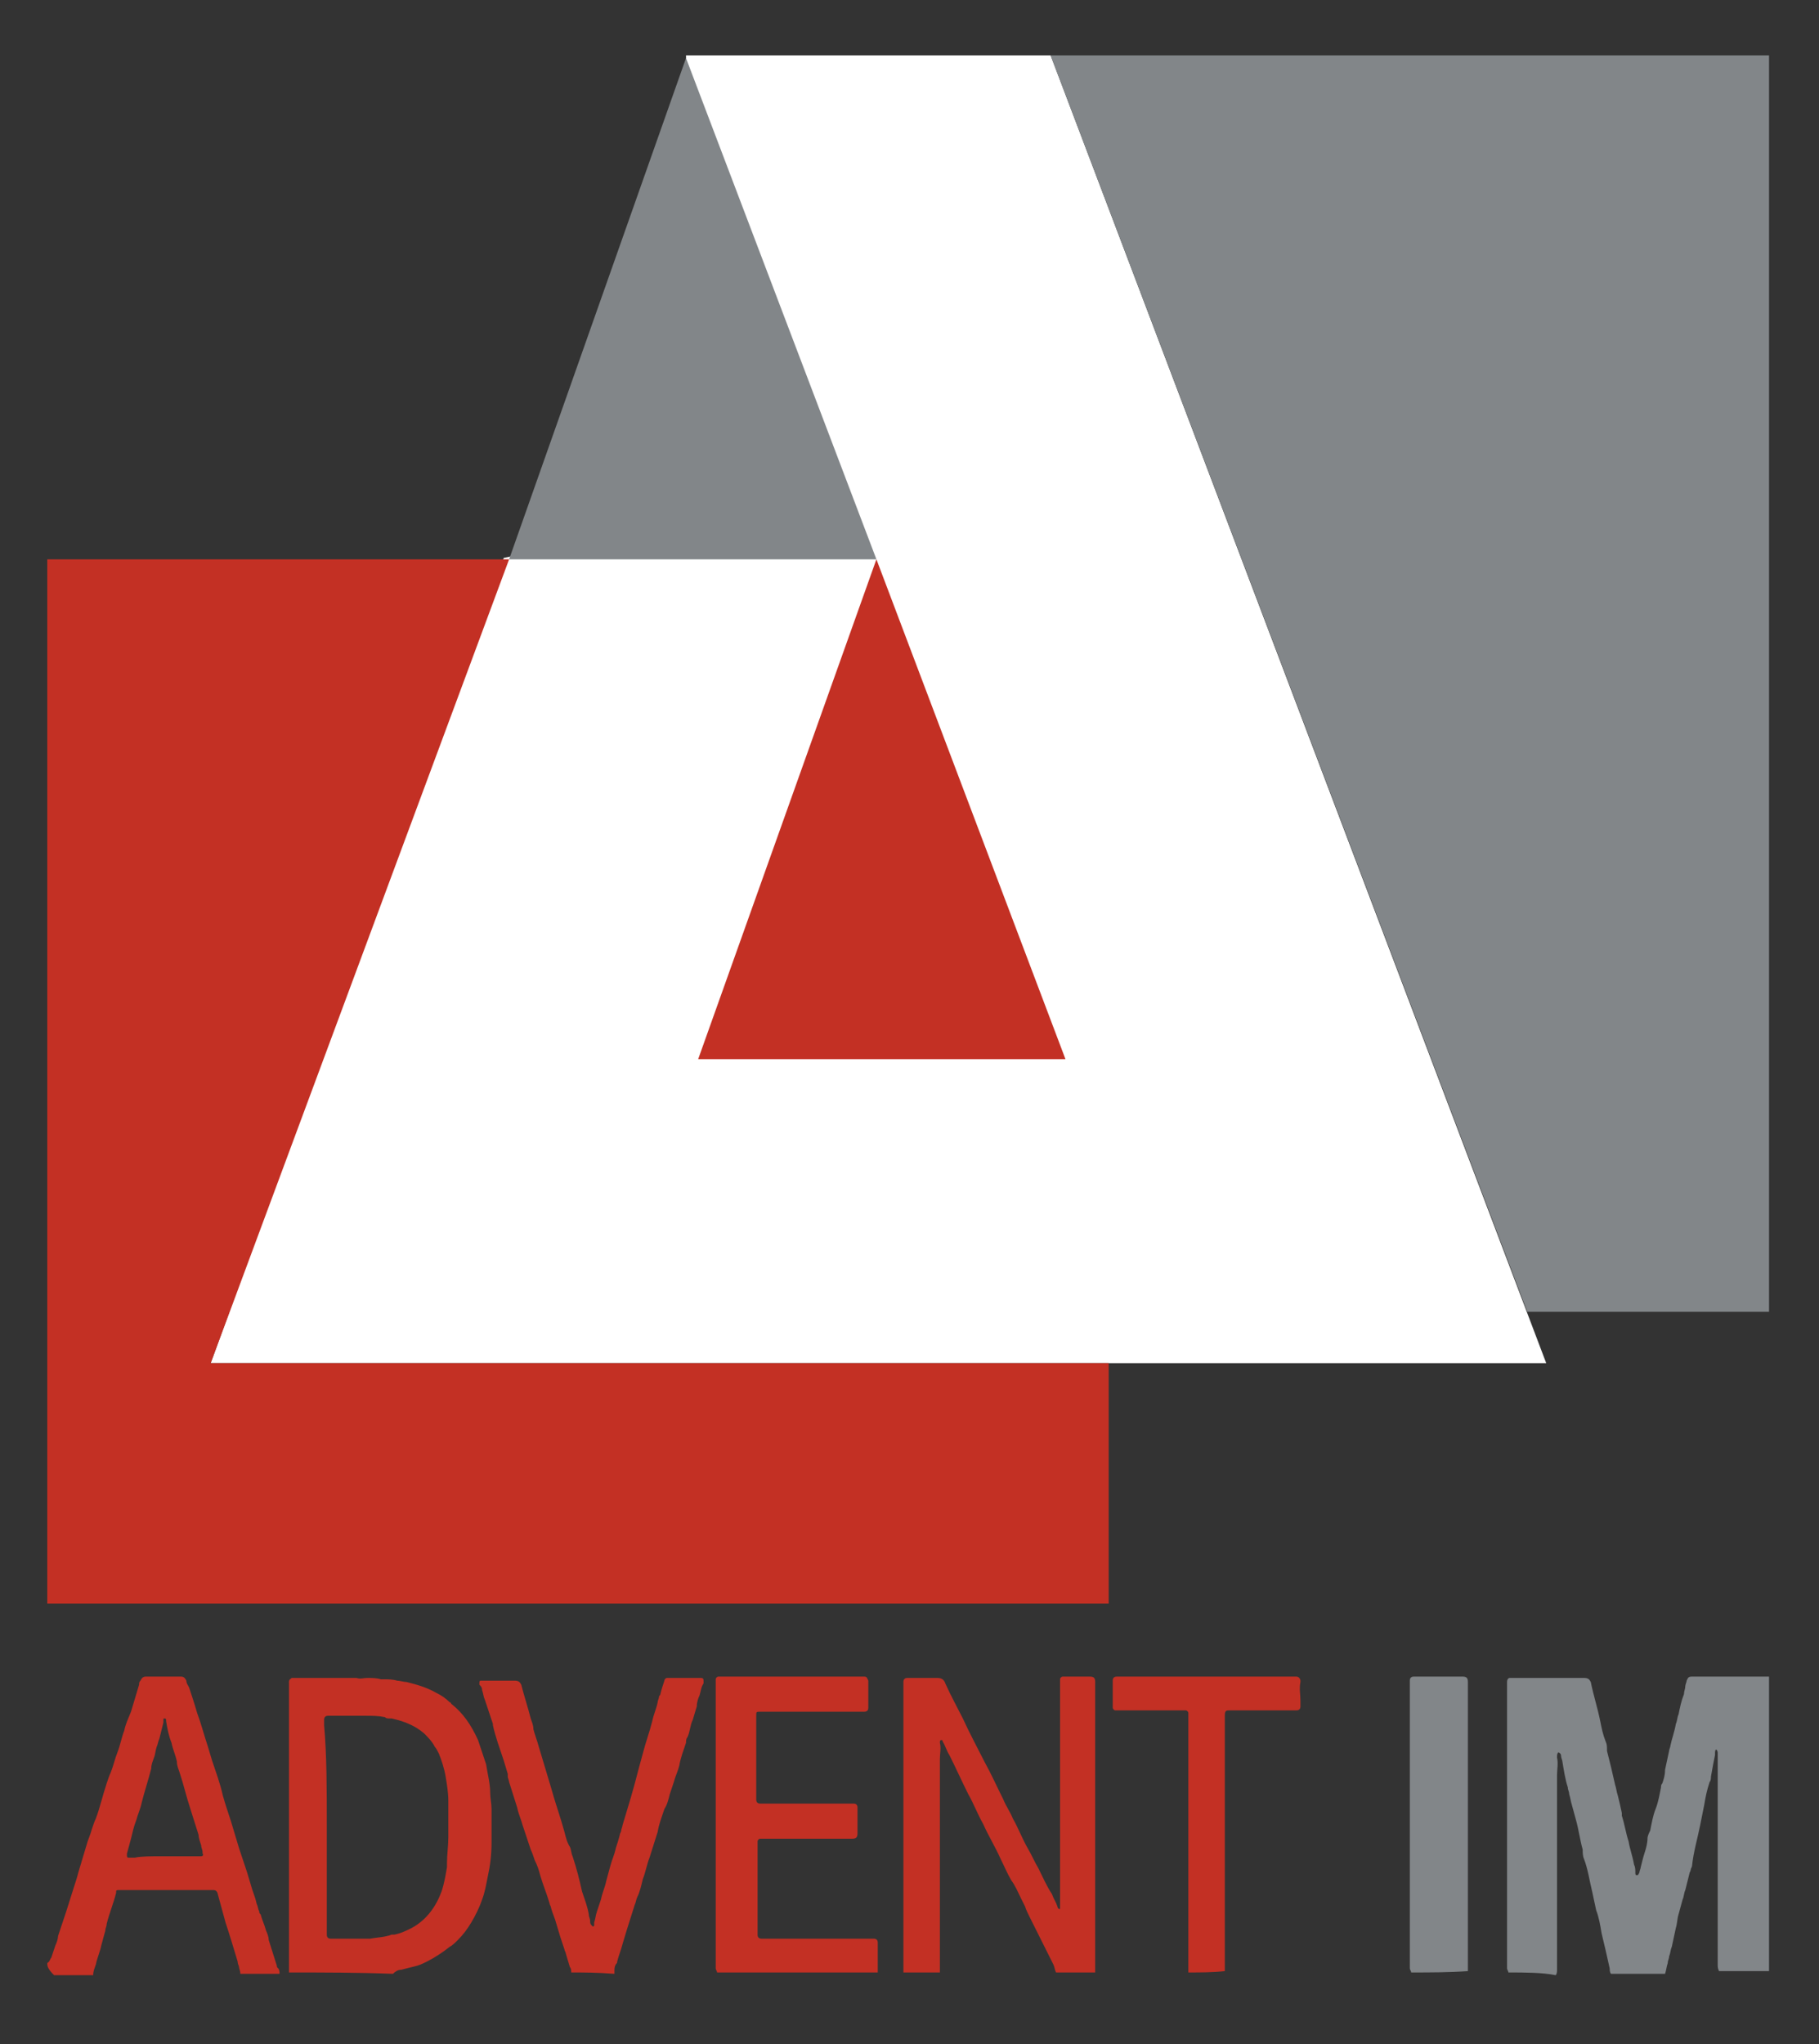
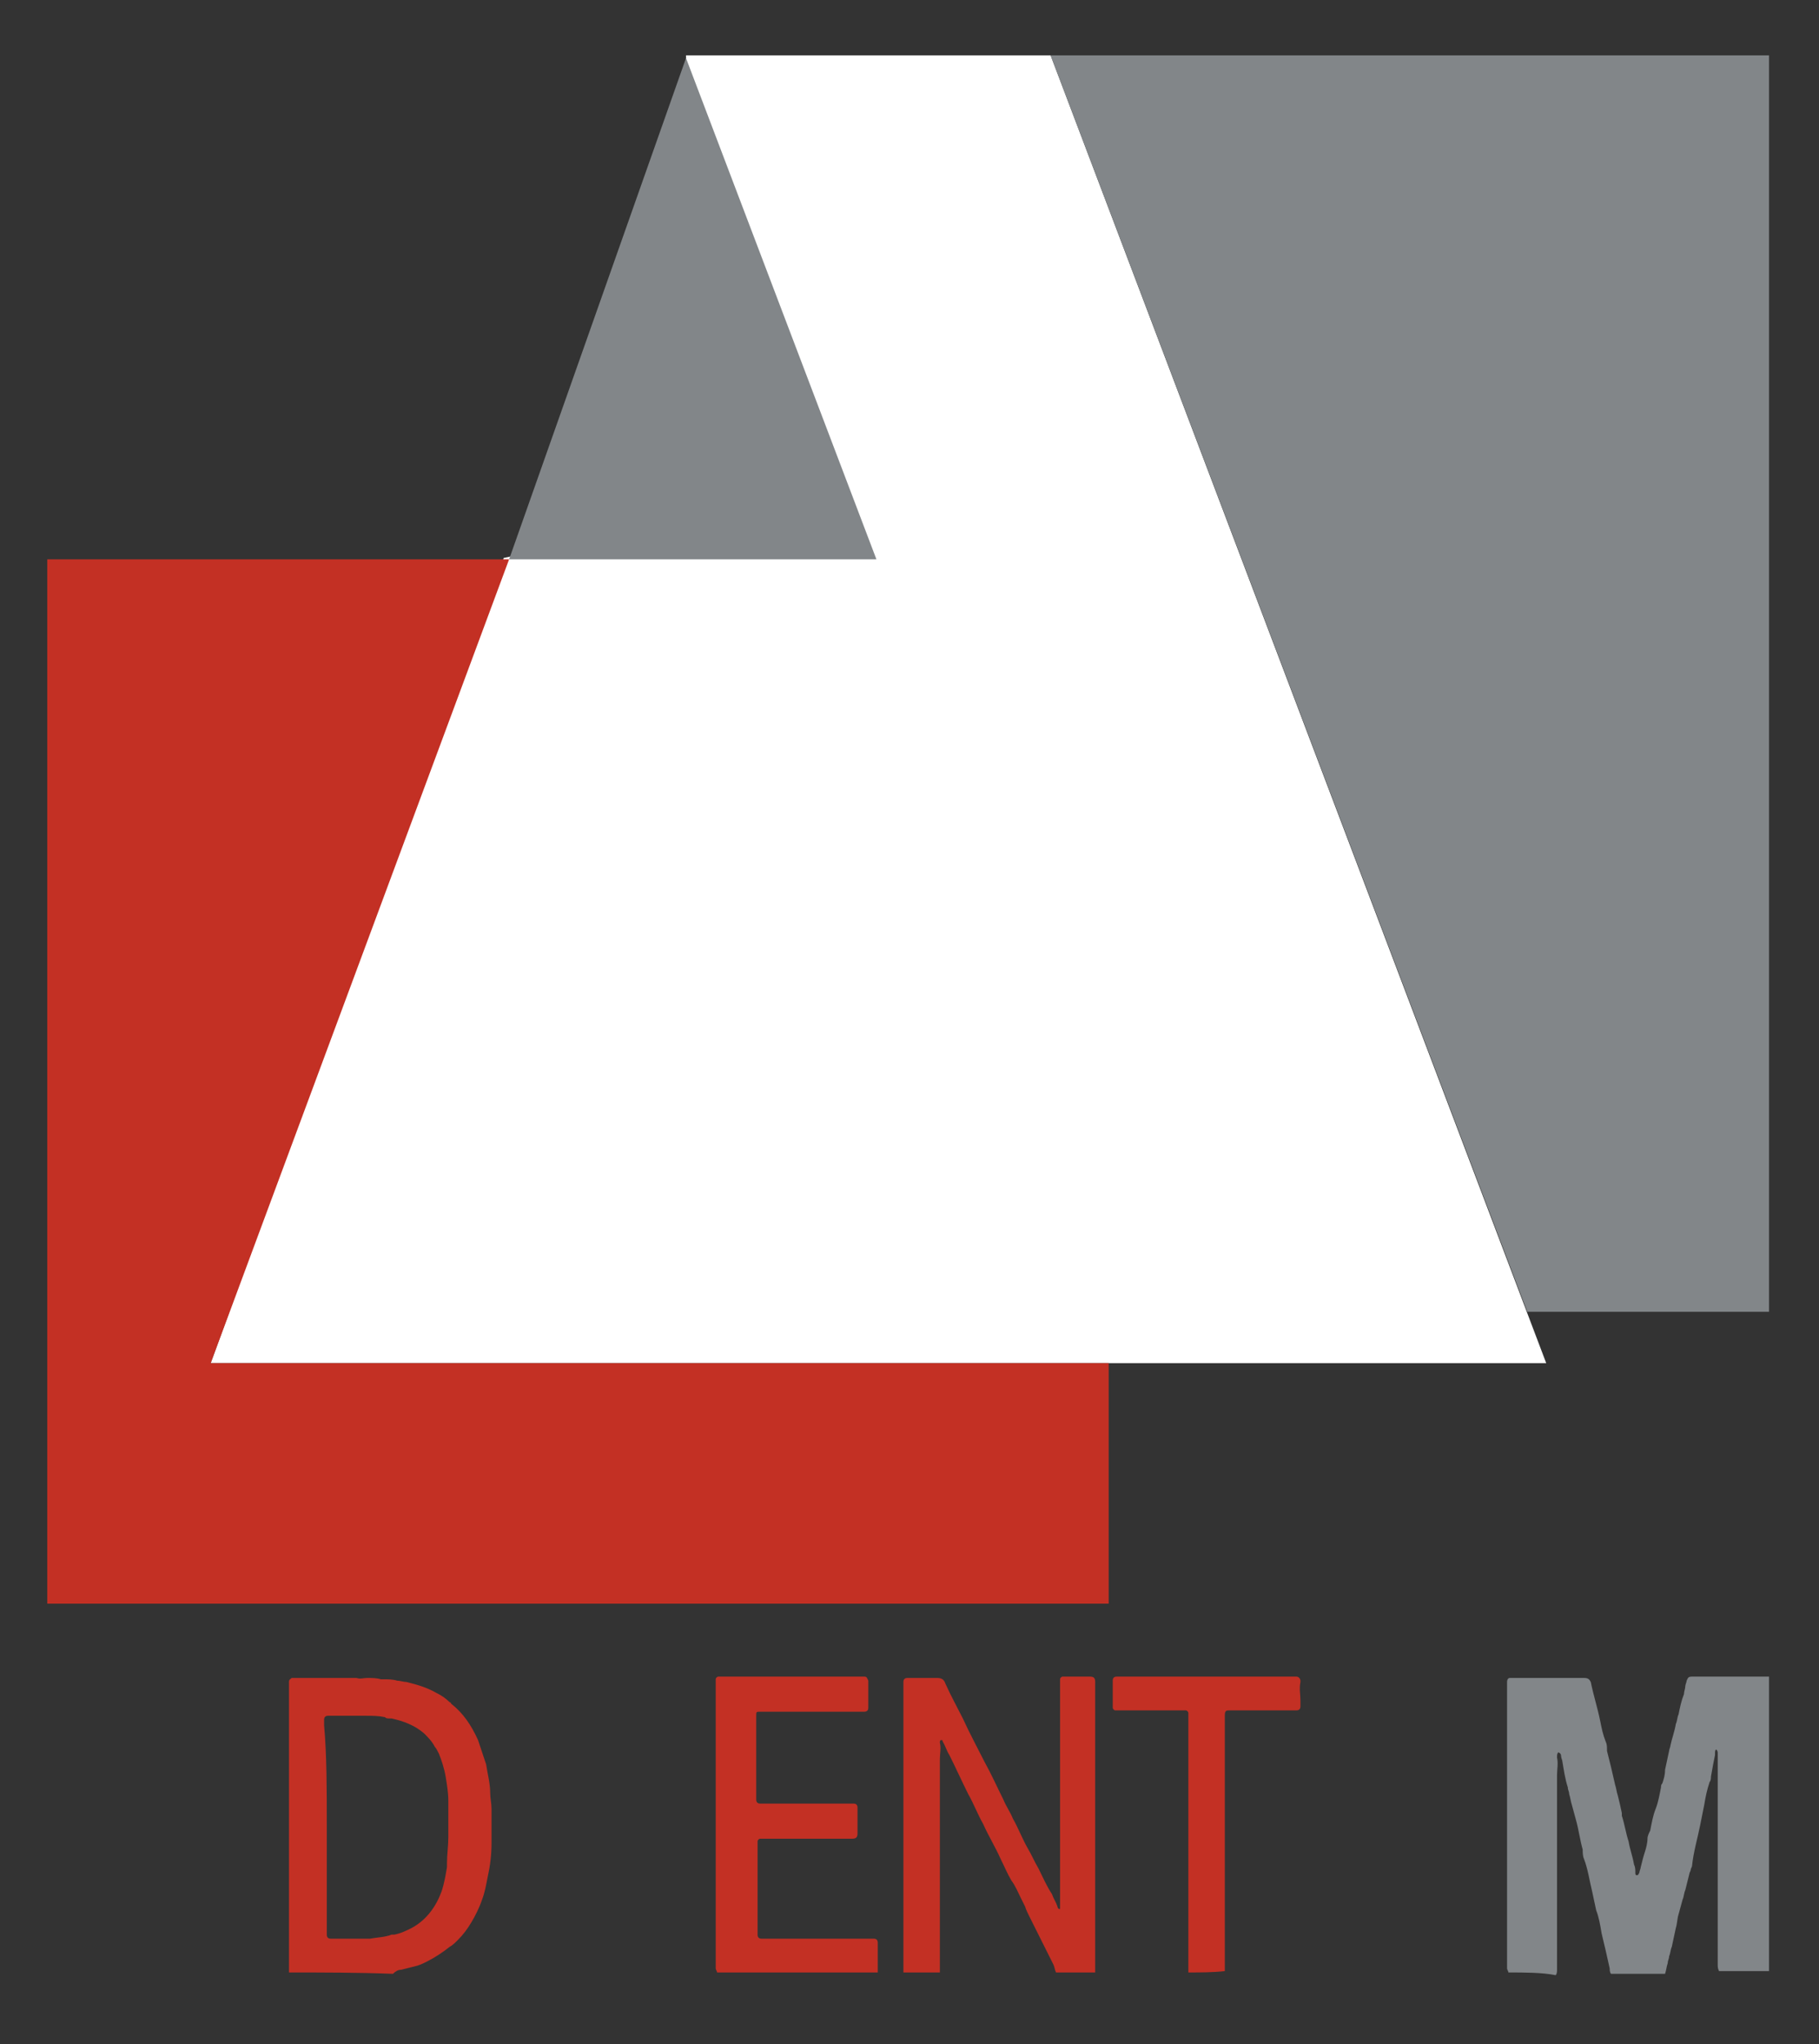
<svg xmlns="http://www.w3.org/2000/svg" version="1.1" id="Layer_2" x="0px" y="0px" viewBox="0 0 134.7 151.3" style="enable-background:new 0 0 134.7 151.3;" xml:space="preserve">
  <rect x="0" y="0" width="134.7" height="151.3" fill="#333333" stroke="none" />
  <style type="text/css">
	.st0{fill:#FFFFFF;}
	.st1{fill:#828689;}
	.st2{fill:#C33024;}
</style>
  <polygon class="st0" points="77.8,4.1 50.8,4.1 51.3,38.3 37.3,41.3 15.6,100.9 114.5,100.9 " />
  <polygon class="st1" points="77.8,4.1 131,4.1 131,97.1 113.1,97.1 " />
-   <polygon class="st2" points="64.9,41.4 78.9,78.4 51.7,78.4 " />
  <polygon class="st1" points="50.8,4.3 64.9,41.4 37.7,41.4 " />
  <polygon class="st2" points="37.7,41.4 15.6,100.9 82.1,100.9 82.1,118.7 3.5,118.7 3.5,41.4 " />
  <g>
    <path class="st1" d="M111.7,146c0-0.1-0.1-0.2-0.1-0.3c0-0.1,0-0.2,0-0.2c0-6.7,0-13.3,0-20c0-0.3,0-0.7,0-1c0-0.2,0.1-0.3,0.2-0.3   c0.1,0,0.1,0,0.2,0c1.6,0,3.2,0,4.9,0c0.1,0,0.3,0,0.4,0c0.3,0,0.4,0.1,0.5,0.3c0.2,1,0.5,1.9,0.7,2.9c0.1,0.5,0.2,1,0.4,1.5   c0.1,0.2,0.1,0.4,0.1,0.6c0,0,0,0.1,0,0.1c0.1,0.4,0.2,0.8,0.3,1.2c0.1,0.4,0.2,0.9,0.3,1.3c0.1,0.3,0.1,0.5,0.2,0.8   c0.1,0.4,0.2,0.8,0.3,1.3c0,0.1,0,0.1,0,0.2c0.2,0.6,0.3,1.3,0.5,1.9c0.1,0.6,0.3,1.1,0.4,1.7c0.1,0.2,0.1,0.4,0.1,0.6   c0,0.1,0,0.2,0.1,0.2c0.1,0,0.1,0,0.2-0.2c0-0.1,0.1-0.3,0.1-0.4c0.1-0.4,0.2-0.8,0.3-1.1c0.1-0.3,0.2-0.7,0.2-1   c0-0.2,0.1-0.4,0.2-0.6c0.1-0.5,0.2-1.1,0.4-1.6c0.2-0.5,0.3-1.1,0.4-1.6c0-0.1,0-0.2,0.1-0.3c0.1-0.3,0.2-0.6,0.2-1   c0.1-0.5,0.2-0.9,0.3-1.4c0-0.1,0.1-0.3,0.1-0.4c0.1-0.5,0.3-1,0.4-1.6c0.1-0.2,0.1-0.5,0.2-0.7c0.1-0.5,0.2-1,0.4-1.5   c0-0.2,0.1-0.4,0.1-0.6c0-0.1,0.1-0.3,0.1-0.4c0.1-0.2,0.1-0.3,0.4-0.3c0,0,0.1,0,0.1,0c1.9,0,3.7,0,5.6,0c0,7.3,0,14.5,0,21.8   c-1.2,0-2.5,0-3.7,0c-0.1-0.2-0.1-0.3-0.1-0.5c0-4.4,0-8.9,0-13.3c0-0.6,0-1.1,0-1.7c0-0.2,0-0.4,0-0.6c0-0.1,0-0.2-0.1-0.3   c-0.1,0-0.1,0.2-0.1,0.3c0,0,0,0,0,0.1c-0.1,0.5-0.2,1-0.3,1.6c0,0.1,0,0.3-0.1,0.4c-0.2,0.6-0.3,1.1-0.4,1.7   c-0.1,0.5-0.2,1-0.3,1.5c-0.2,1-0.5,2-0.6,3c0,0.1-0.1,0.2-0.1,0.3c0,0.1-0.1,0.2-0.1,0.3c-0.1,0.4-0.2,0.8-0.3,1.2   c-0.1,0.2-0.1,0.5-0.2,0.7c-0.1,0.4-0.2,0.7-0.3,1.1c-0.1,0.3-0.1,0.7-0.2,1c-0.1,0.5-0.2,0.9-0.3,1.4c-0.1,0.2-0.1,0.5-0.2,0.7   c0,0.2-0.1,0.3-0.1,0.5c-0.1,0.3-0.1,0.5-0.2,0.8c-1.3,0-2.7,0-4,0c-0.1-0.1-0.1-0.3-0.1-0.4c-0.2-0.9-0.4-1.8-0.6-2.6   c-0.1-0.6-0.2-1.2-0.4-1.7c-0.1-0.5-0.2-0.9-0.3-1.4c-0.2-0.8-0.3-1.6-0.6-2.4c-0.1-0.2-0.1-0.5-0.1-0.7c-0.2-0.7-0.3-1.5-0.5-2.2   c-0.1-0.4-0.2-0.7-0.3-1.1c-0.1-0.3-0.1-0.5-0.2-0.8c0-0.2-0.1-0.3-0.1-0.5c-0.2-0.6-0.3-1.3-0.4-1.9c0-0.1-0.1-0.3-0.1-0.4   c0-0.1,0-0.2-0.2-0.3c-0.1,0.1-0.1,0.2-0.1,0.4c0.1,0.4,0,0.9,0,1.3c0,4,0,7.9,0,11.9c0,0.8,0,1.7,0,2.5c0,0.1,0,0.3-0.1,0.4   C114.2,146,112.9,146,111.7,146z" />
-     <path class="st1" d="M104.5,146c0-0.1-0.1-0.2-0.1-0.3c0-0.1,0-0.2,0-0.2c0-6.7,0-13.3,0-20c0-0.3,0-0.6,0-1c0,0,0-0.1,0-0.1   c0-0.2,0.1-0.3,0.3-0.3c0.1,0,0.1,0,0.2,0c1,0,1.9,0,2.9,0c0.2,0,0.3,0,0.5,0c0.3,0,0.4,0.1,0.4,0.4c0,0.2,0,0.3,0,0.5   c0,6.8,0,13.7,0,20.5c0,0.1,0,0.3,0,0.4C107.3,146,105.9,146,104.5,146z" />
  </g>
  <path class="st2" d="M66.9,146c0-0.1,0-0.2,0-0.3c0-6.9,0-13.9,0-20.8c0-0.1,0-0.3,0-0.4c0-0.2,0.1-0.3,0.3-0.3c0.1,0,0.1,0,0.2,0  c0.7,0,1.3,0,2,0c0.3,0,0.5,0.1,0.6,0.4c0.4,0.9,0.9,1.8,1.3,2.6c0.5,1.1,1.1,2.2,1.6,3.2c0.5,0.9,0.9,1.8,1.4,2.8  c0.2,0.5,0.5,0.9,0.7,1.4c0.4,0.7,0.7,1.5,1.1,2.2c0.3,0.5,0.5,1,0.8,1.5c0.3,0.6,0.6,1.3,1,1.9c0.1,0.3,0.3,0.6,0.4,0.9  c0,0.1,0.1,0.2,0.1,0.2c0,0,0.1,0,0.1,0c0,0,0-0.1,0-0.1c0-0.2,0-0.4,0-0.6c0-0.2,0-0.3,0-0.5c0-0.2,0-0.4,0-0.6c0-4.9,0-9.7,0-14.6  c0-0.1,0-0.2,0-0.4c0-0.1,0-0.1,0-0.2c0-0.1,0.1-0.2,0.2-0.2c0.1,0,0.1,0,0.2,0c0.6,0,1.2,0,1.8,0c0.3,0,0.4,0.1,0.4,0.4  c0,0.1,0,0.1,0,0.2c0,0.2,0,0.4,0,0.6c0,6.8,0,13.6,0,20.4c0,0.1,0,0.2,0,0.3c-1,0-1.9,0-2.9,0c-0.1-0.2-0.1-0.4-0.2-0.6  c-0.2-0.4-0.4-0.8-0.6-1.2c-0.4-0.8-0.8-1.6-1.2-2.4c-0.1-0.2-0.2-0.4-0.3-0.7c-0.1-0.2-0.2-0.4-0.3-0.6c-0.2-0.4-0.4-0.9-0.7-1.3  c-0.3-0.5-0.5-1-0.8-1.6c-0.4-0.9-0.9-1.7-1.3-2.6c-0.4-0.7-0.7-1.5-1.1-2.2c-0.5-1-0.9-1.9-1.4-2.9c-0.2-0.3-0.3-0.7-0.5-1  c0-0.1,0-0.1-0.1-0.1c-0.1,0-0.1,0.1-0.1,0.2c0.1,0.4,0,0.8,0,1.2c0,0.6,0,1.2,0,1.8c0,4.5,0,9,0,13.6c0,0.1,0,0.3,0,0.4  C68.5,146,67.7,146,66.9,146z" />
  <path class="st2" d="M21.4,146c0-0.1,0-0.3,0-0.4c0-6.9,0-13.7,0-20.6c0-0.1,0-0.2,0-0.3c0-0.1,0-0.1,0-0.2c0-0.2,0.1-0.2,0.2-0.3  c0.1,0,0.1,0,0.2,0c1.5,0,2.9,0,4.4,0c0.1,0,0.1,0,0.2,0c0.3,0.1,0.5,0,0.8,0c0.3,0,0.7,0,1,0.1c0.1,0,0.2,0,0.2,0  c0.3,0,0.7,0,1,0.1c0.2,0,0.5,0.1,0.7,0.1c0.8,0.2,1.5,0.4,2.2,0.8c0.4,0.2,0.7,0.4,1,0.7c0,0,0.1,0,0.1,0.1c0.9,0.7,1.5,1.6,2,2.7  c0.2,0.6,0.4,1.2,0.6,1.8c0.1,0.7,0.3,1.4,0.3,2.1c0,0.4,0.1,0.8,0.1,1.2c0,0.8,0,1.7,0,2.5c0,0.9-0.1,1.7-0.3,2.6  c-0.1,0.5-0.2,1.1-0.4,1.6c-0.2,0.6-0.5,1.2-0.8,1.7c-0.3,0.5-0.6,0.9-1,1.3c-0.2,0.2-0.4,0.4-0.6,0.5c-0.5,0.4-1.1,0.8-1.7,1.1  c-0.2,0.1-0.4,0.2-0.7,0.3c-0.4,0.1-0.8,0.2-1.2,0.3c-0.2,0-0.4,0.1-0.6,0.3C26.5,146,23.9,146,21.4,146z M24.2,135.1  c0,2.5,0,5.1,0,7.6c0,0.2,0,0.3,0,0.5c0,0.2,0.1,0.3,0.3,0.3c0.1,0,0.2,0,0.3,0c0.1,0,0.3,0,0.4,0c0.4,0,0.8,0,1.1,0  c0.4,0,0.8,0,1.1,0c0.5-0.1,1.1-0.1,1.6-0.3c0.1,0,0.1,0,0.2,0c0.5-0.1,0.9-0.3,1.3-0.5c1.1-0.6,1.8-1.6,2.2-2.7  c0.2-0.6,0.3-1.2,0.4-1.8c0-0.1,0-0.2,0-0.3c0-0.6,0.1-1.3,0.1-1.9c0-0.9,0-1.8,0-2.7c0-0.6-0.1-1.2-0.2-1.8  c-0.1-0.6-0.3-1.2-0.5-1.7c-0.1-0.2-0.2-0.4-0.3-0.5c-0.2-0.4-0.5-0.7-0.8-1c-0.7-0.6-1.5-0.9-2.4-1.1c0,0-0.1,0-0.1,0  c-0.2,0-0.3,0-0.4-0.1c-0.5-0.1-0.9-0.1-1.4-0.1c-0.5,0-0.9,0-1.4,0c-0.4,0-0.7,0-1.1,0c-0.1,0-0.2,0-0.3,0c-0.2,0-0.3,0.1-0.3,0.3  c0,0.1,0,0.2,0,0.4C24.2,129.9,24.2,132.5,24.2,135.1z" />
-   <path class="st2" d="M3.5,145.3c0.2-0.1,0.2-0.3,0.3-0.4c0.1-0.3,0.2-0.6,0.3-0.9c0.1-0.2,0.2-0.5,0.2-0.7c0.2-0.6,0.4-1.2,0.6-1.8  c0.2-0.6,0.4-1.3,0.6-1.9c0.1-0.3,0.2-0.6,0.3-1c0.2-0.7,0.4-1.3,0.6-2c0.1-0.4,0.3-0.8,0.4-1.2c0.1-0.3,0.2-0.6,0.3-0.8  c0.3-0.8,0.5-1.7,0.8-2.6c0.1-0.3,0.2-0.6,0.3-0.8c0.2-0.5,0.3-1,0.5-1.5c0.2-0.5,0.3-1.1,0.5-1.6c0.1-0.5,0.3-0.9,0.5-1.4  c0.2-0.7,0.4-1.3,0.6-2c0-0.1,0-0.2,0.1-0.3c0.1-0.2,0.2-0.3,0.4-0.3c0.1,0,0.1,0,0.2,0c0.7,0,1.5,0,2.2,0c0.1,0,0.1,0,0.2,0  c0.2,0,0.3,0.1,0.4,0.3c0,0.2,0.1,0.3,0.2,0.5c0.2,0.6,0.4,1.2,0.6,1.9c0.3,0.8,0.5,1.6,0.8,2.5c0.1,0.3,0.2,0.7,0.3,1  c0.3,0.9,0.6,1.7,0.8,2.6c0.2,0.7,0.4,1.3,0.6,1.9c0.2,0.7,0.4,1.3,0.6,2c0.2,0.6,0.4,1.2,0.6,1.8c0.1,0.3,0.2,0.7,0.3,1  c0.1,0.4,0.3,0.8,0.4,1.3c0.1,0.2,0.1,0.4,0.2,0.6c0,0.1,0,0.1,0.1,0.2c0.1,0.4,0.3,0.8,0.4,1.2c0.1,0.2,0.2,0.5,0.2,0.7  c0.2,0.6,0.4,1.3,0.6,1.9c0,0.1,0,0.1,0.1,0.2c0.1,0.1,0.1,0.3,0.1,0.4c-1,0-1.9,0-2.9,0c0-0.2-0.1-0.4-0.1-0.5  c0-0.1-0.1-0.2-0.1-0.4c-0.3-1-0.6-2-0.9-2.9c-0.1-0.4-0.2-0.7-0.3-1.1c-0.1-0.4-0.2-0.7-0.3-1.1c-0.1-0.2-0.2-0.2-0.4-0.2  c-0.1,0-0.2,0-0.3,0c-2.2,0-4.4,0-6.6,0c-0.1,0-0.2,0-0.2,0.1c0,0,0,0.1,0,0.1c-0.2,0.8-0.5,1.5-0.7,2.3c0,0.2-0.1,0.3-0.1,0.5  c-0.1,0.4-0.2,0.7-0.3,1.1c-0.1,0.5-0.3,0.9-0.4,1.4c-0.1,0.3-0.2,0.5-0.2,0.8c-1,0-1.9,0-2.9,0C3.5,145.7,3.5,145.5,3.5,145.3z   M12,137.4C12,137.4,12,137.4,12,137.4c0.9,0,1.8,0,2.7,0c0.1,0,0.1,0,0.2,0c0.1,0,0.2-0.1,0.1-0.2c0,0,0-0.1,0-0.1  c0-0.2-0.1-0.3-0.1-0.5c-0.1-0.3-0.2-0.6-0.2-0.8c-0.2-0.6-0.4-1.3-0.6-1.9c-0.3-0.9-0.5-1.8-0.8-2.7c-0.1-0.3-0.2-0.5-0.2-0.8  c-0.1-0.5-0.3-0.9-0.4-1.4c-0.2-0.5-0.3-1-0.4-1.6c0,0,0-0.1,0-0.1c0,0,0-0.1-0.1-0.1c-0.1,0-0.1,0-0.1,0.1c0,0,0,0.1,0,0.2  c-0.1,0.4-0.2,0.8-0.3,1.2c-0.1,0.2-0.1,0.4-0.2,0.6c-0.1,0.3-0.1,0.6-0.2,0.8c-0.1,0.3-0.2,0.5-0.2,0.8c-0.2,0.8-0.5,1.7-0.7,2.5  c-0.1,0.5-0.3,0.9-0.4,1.3c-0.2,0.5-0.3,1-0.4,1.4c-0.1,0.4-0.2,0.7-0.3,1.1c0,0,0,0.1,0,0.1c0,0.1,0,0.2,0.1,0.2c0.1,0,0.1,0,0.2,0  c0.1,0,0.2,0,0.3,0C10.4,137.4,11.2,137.4,12,137.4z" />
  <path class="st2" d="M53.1,146c0-0.1-0.1-0.2-0.1-0.3c0-0.1,0-0.2,0-0.3c0-6.8,0-13.6,0-20.4c0-0.2,0-0.3,0-0.5c0-0.1,0-0.1,0-0.2  c0-0.1,0.1-0.2,0.2-0.2c0.1,0,0.2,0,0.2,0c0.2,0,0.4,0,0.6,0c3.1,0,6.2,0,9.3,0c0.2,0,0.4,0,0.5,0c0.1,0,0.1,0,0.2,0  c0.2,0,0.2,0.1,0.3,0.3c0,0.1,0,0.1,0,0.2c0,0.6,0,1.1,0,1.7c0,0,0,0.1,0,0.1c0,0.2-0.1,0.3-0.3,0.3c-0.1,0-0.2,0-0.2,0  c-0.2,0-0.3,0-0.5,0c-0.2,0-0.4,0-0.6,0c-1.8,0-3.7,0-5.5,0c-0.3,0-0.6,0-0.9,0c-0.3,0-0.3,0-0.3,0.3c0,1.3,0,2.6,0,3.8  c0,0.7,0,1.3,0,2c0,0.1,0,0.3,0,0.4c0,0.2,0.1,0.3,0.3,0.3c0.1,0,0.3,0,0.5,0c2,0,3.9,0,5.9,0c0.2,0,0.3,0,0.5,0  c0.2,0,0.3,0.1,0.3,0.3c0,0.1,0,0.1,0,0.2c0,0.6,0,1.1,0,1.7c0,0.3-0.1,0.4-0.4,0.4c-2.2,0-4.4,0-6.6,0c-0.1,0-0.1,0-0.2,0  c-0.1,0-0.2,0.1-0.2,0.2c0,0,0,0.1,0,0.1c0,2.1,0,4.3,0,6.4c0,0.1,0,0.2,0,0.4c0,0.2,0.1,0.3,0.3,0.3c0,0,0.1,0,0.1,0  c2.6,0,5.1,0,7.7,0c0.1,0,0.2,0,0.3,0c0.1,0,0.1,0,0.2,0c0.2,0,0.3,0.1,0.3,0.3c0,0.1,0,0.2,0,0.2c0,0.3,0,0.6,0,0.9  c0,0.3,0,0.5,0,0.8c0,0.1,0,0.2,0,0.3C60.8,146,57,146,53.1,146z" />
-   <path class="st2" d="M42.3,146c0-0.1,0-0.3-0.1-0.4c-0.1-0.3-0.2-0.7-0.3-1c0-0.1-0.1-0.2-0.1-0.3c-0.1-0.3-0.2-0.6-0.3-0.9  c-0.1-0.3-0.2-0.7-0.3-1c-0.1-0.4-0.3-0.8-0.4-1.2c0-0.1-0.1-0.2-0.1-0.3c-0.2-0.7-0.5-1.4-0.7-2.1c-0.1-0.4-0.2-0.7-0.4-1.1  c-0.1-0.3-0.2-0.6-0.3-0.8c-0.2-0.6-0.4-1.2-0.6-1.8c-0.1-0.4-0.3-0.8-0.4-1.3c-0.2-0.6-0.4-1.3-0.6-1.9c0-0.1-0.1-0.3-0.1-0.4  c0-0.1,0-0.1,0-0.2c-0.1-0.3-0.2-0.7-0.3-1c-0.3-0.9-0.6-1.7-0.8-2.6c0,0,0-0.1,0-0.1c-0.2-0.6-0.4-1.2-0.6-1.8  c-0.1-0.2-0.1-0.4-0.2-0.7c0-0.2-0.1-0.3-0.2-0.4c0,0,0-0.1,0-0.1c0-0.1,0-0.2,0.1-0.2c0.1,0,0.1,0,0.2,0c0.8,0,1.5,0,2.3,0  c0.3,0,0.4,0.1,0.5,0.3c0.2,0.8,0.5,1.7,0.7,2.5c0.1,0.3,0.2,0.5,0.2,0.8c0.1,0.4,0.3,0.9,0.4,1.3c0.3,1,0.6,2,0.9,3  c0.3,1.1,0.7,2.2,1,3.3c0.1,0.4,0.2,0.8,0.4,1.1c0.1,0.2,0.1,0.5,0.2,0.7c0.3,0.9,0.5,1.7,0.7,2.6c0.2,0.6,0.4,1.1,0.5,1.7  c0,0.2,0.1,0.3,0.1,0.5c0,0.1,0,0.2,0.1,0.3c0,0,0.1,0.1,0.1,0.1c0,0,0.1,0,0.1-0.1c0,0,0-0.1,0-0.2c0.1-0.3,0.1-0.5,0.2-0.8  c0.1-0.3,0.2-0.6,0.3-0.9c0.1-0.5,0.3-0.9,0.4-1.4c0.1-0.4,0.2-0.7,0.3-1.1c0.1-0.4,0.3-0.8,0.4-1.3c0.1-0.3,0.2-0.6,0.3-1  c0-0.1,0.1-0.2,0.1-0.3c0-0.1,0.1-0.3,0.1-0.4c0.2-0.7,0.4-1.3,0.6-2c0.2-0.7,0.4-1.4,0.6-2.2c0.1-0.4,0.2-0.7,0.3-1.1  c0.2-0.8,0.5-1.6,0.7-2.4c0.1-0.5,0.3-0.9,0.4-1.4c0-0.1,0.1-0.3,0.1-0.4c0-0.1,0.1-0.1,0.1-0.2c0.1-0.4,0.2-0.7,0.3-1  c0-0.1,0.1-0.2,0.2-0.2c0.1,0,0.2,0,0.3,0c0.7,0,1.4,0,2.1,0c0,0,0.1,0,0.1,0c0.2,0,0.2,0.1,0.2,0.3c0,0,0,0,0,0.1  c-0.2,0.3-0.2,0.6-0.3,0.9c-0.1,0.2-0.2,0.5-0.2,0.8c-0.1,0.3-0.2,0.7-0.3,1c-0.2,0.4-0.2,0.9-0.4,1.3c-0.1,0.1-0.1,0.3-0.1,0.4  c-0.2,0.6-0.4,1.1-0.5,1.7c-0.1,0.4-0.3,0.8-0.4,1.2c-0.1,0.3-0.2,0.6-0.3,0.9c-0.1,0.4-0.2,0.8-0.4,1.1c-0.2,0.6-0.4,1.1-0.5,1.7  c-0.2,0.6-0.4,1.3-0.6,1.9c-0.2,0.5-0.3,1.1-0.5,1.6c-0.1,0.4-0.2,0.9-0.4,1.3c-0.1,0.2-0.1,0.4-0.2,0.6c-0.2,0.6-0.4,1.3-0.6,1.9  c-0.1,0.3-0.2,0.7-0.3,1c-0.1,0.4-0.3,0.9-0.4,1.3c0,0.1,0,0.1-0.1,0.2c-0.1,0.2-0.1,0.3-0.1,0.5c0,0.1,0,0.1,0,0.2  C44.2,146,43.2,146,42.3,146z" />
  <path class="st2" d="M88,146c0-0.1,0-0.2,0-0.3c0-0.1,0-0.2,0-0.3c0-6,0-12,0-18c0-0.1,0-0.3,0-0.4c0-0.1,0-0.1,0-0.2  c0-0.1-0.1-0.2-0.2-0.2c-0.1,0-0.3,0-0.5,0c-0.1,0-0.3,0-0.4,0c-1,0-2.1,0-3.1,0c-0.1,0-0.3,0-0.4,0c-0.2,0-0.3,0-0.5,0  c-0.1,0-0.2,0-0.3,0c-0.1,0-0.2-0.1-0.2-0.2c0-0.1,0-0.2,0-0.3c0-0.5,0-1.1,0-1.6c0,0,0-0.1,0-0.1c0-0.2,0.1-0.3,0.3-0.3  c0.1,0,0.2,0,0.2,0c3.2,0,6.4,0,9.6,0c1.1,0,2.3,0,3.4,0c0,0,0.1,0,0.1,0c0.2,0,0.3,0.2,0.3,0.3c0,0,0,0.1,0,0.1  c-0.1,0.5,0,0.9,0,1.4c0,0.1,0,0.2,0,0.2c0,0.1,0,0.2,0,0.2c0,0.2-0.1,0.3-0.3,0.3c-0.1,0-0.1,0-0.2,0c-0.2,0-0.4,0-0.6,0  c-0.2,0-0.4,0-0.6,0c-0.9,0-1.8,0-2.7,0c-0.3,0-0.6,0-0.8,0c-0.3,0-0.4,0-0.4,0.4c0,0.3,0,0.6,0,0.9c0,5.9,0,11.7,0,17.6  c0,0.1,0,0.3,0,0.4C89.8,146,88.9,146,88,146z" />
</svg>